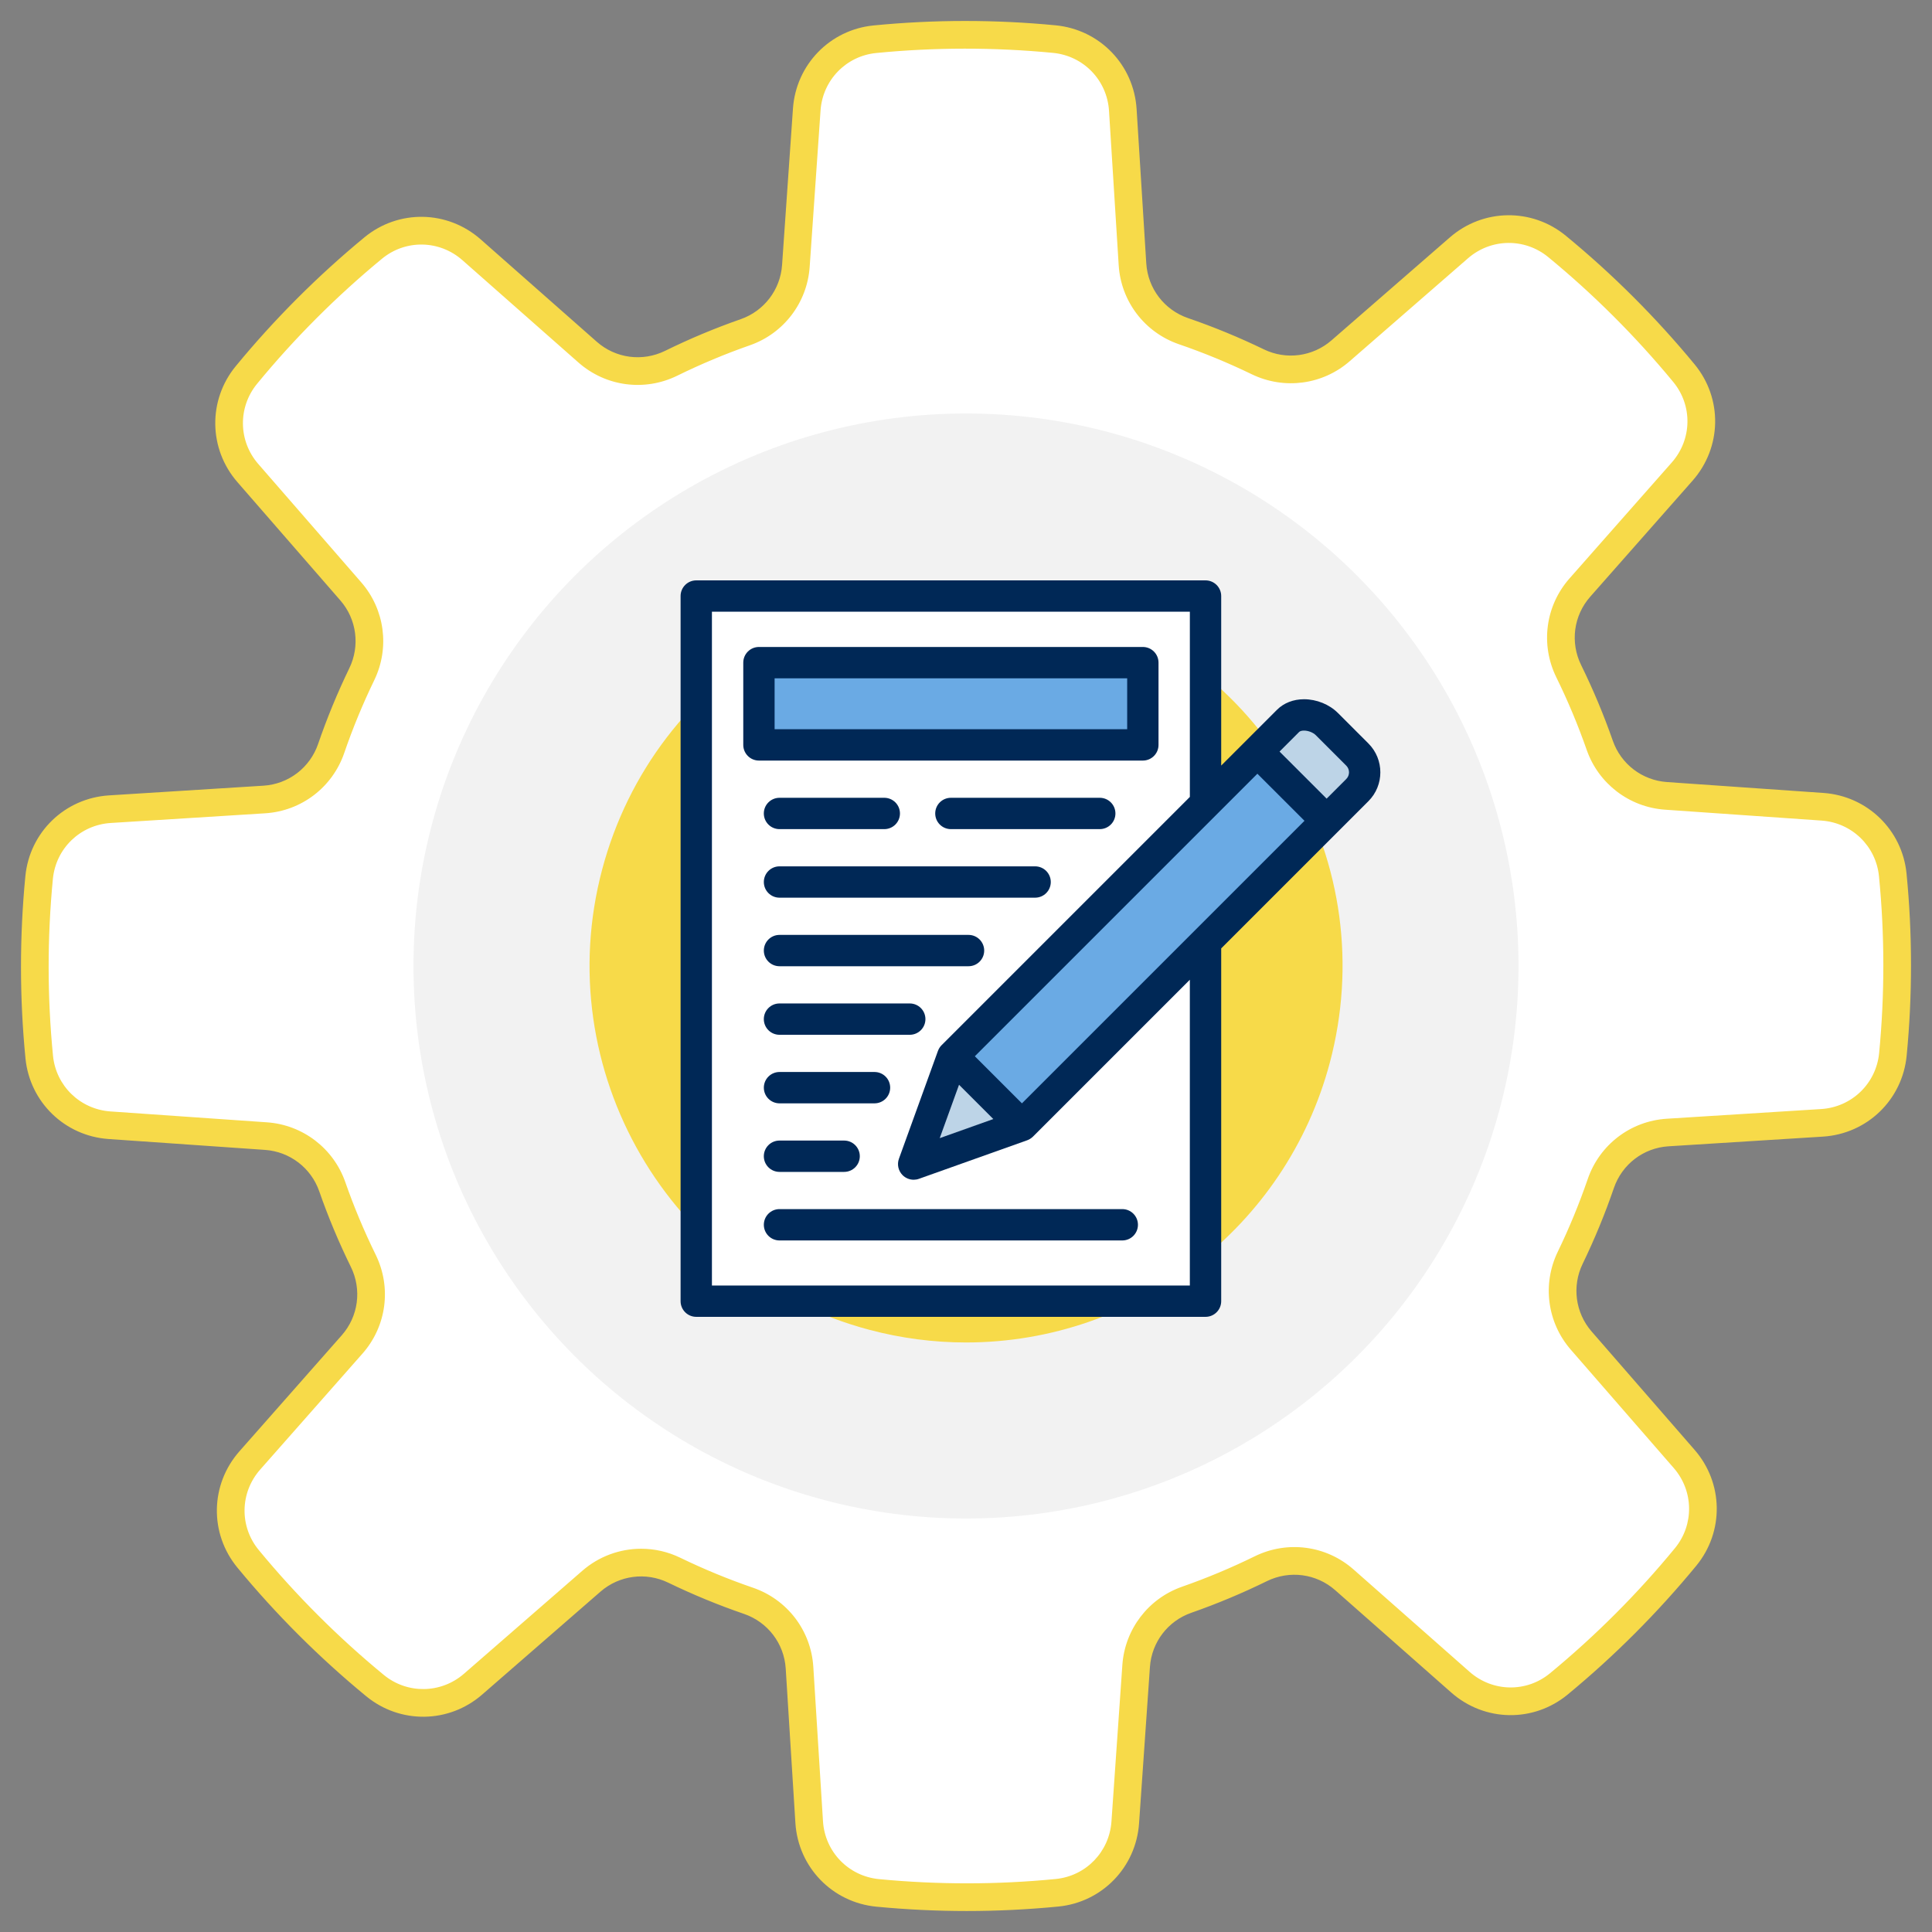
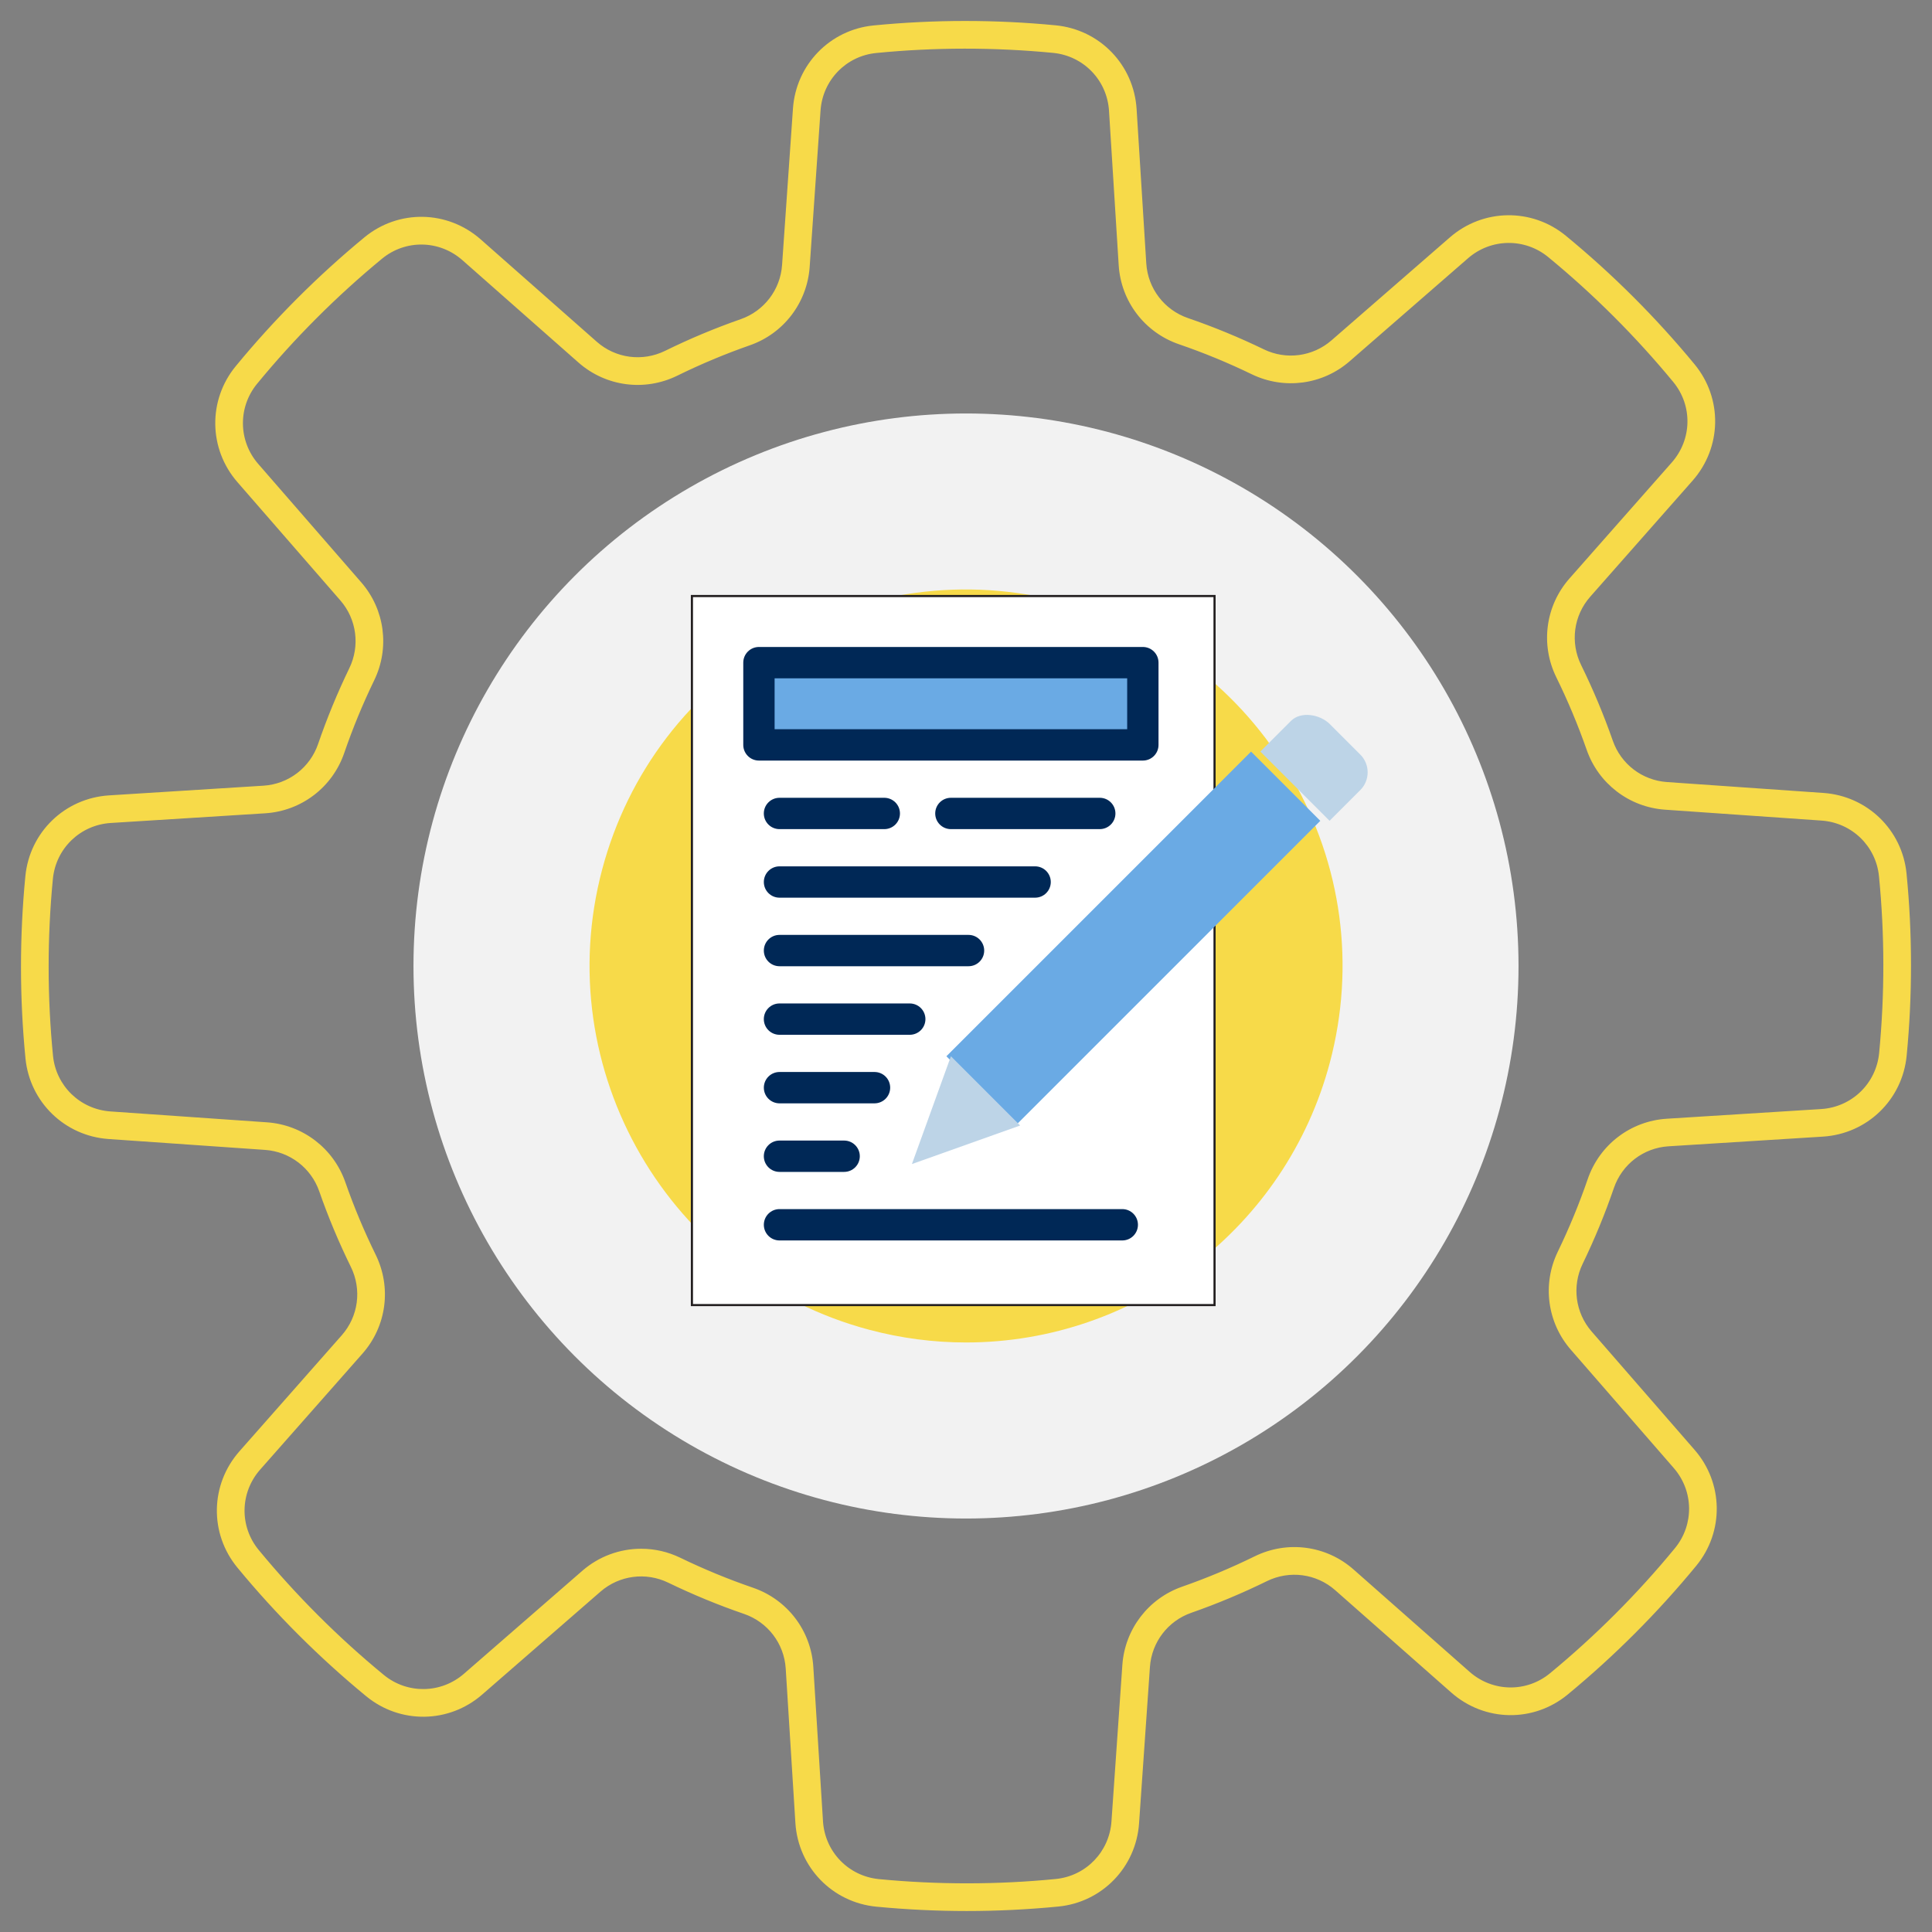
<svg xmlns="http://www.w3.org/2000/svg" version="1.1" id="Layer_1" x="0px" y="0px" viewBox="0 0 122 122" style="enable-background:new 0 0 122 122;" xml:space="preserve">
  <rect x="0" y="0" width="122" height="122" fill="#808080" stroke="none" />
  <style type="text/css">
	.st0{fill:#FFFFFF;}
	.st1{fill:#F2F2F2;}
	.st2{fill:#172B54;}
	.st3{fill:#B8D4EC;}
	.st4{fill:#002856;}
	.st5{fill:#E9F1FA;}
	.st6{fill:#4D79AD;}
	.st7{fill:#68ABE4;}
	.st8{fill:#C5DCF3;}
	.st9{fill:#F7DA49;}
	.st10{fill:#231F20;}
	.st11{fill:#6AAAE4;}
	.st12{fill:#BDD4E7;}
	.st13{fill:#DB7B39;}
	.st14{fill:#DDE9F8;}
	.st15{fill:#628EBB;}
	.st16{fill:none;}
	.st17{fill:#C2D14F;}
	.st18{fill:#6AA9DC;}
</style>
  <g>
-     <path class="st0" d="M115.075,51.071l-9.882-0.688c-1.959-0.136-3.645-1.422-4.293-3.277   c-0.553-1.584-1.21-3.152-1.952-4.664c-0.882-1.797-0.599-3.925,0.721-5.421l6.461-7.326   c1.525-1.729,1.57-4.274,0.107-6.05c-2.4-2.911-5.092-5.598-7.998-7.987   c-1.766-1.453-4.3-1.415-6.026,0.086l-7.477,6.504c-1.487,1.293-3.594,1.57-5.368,0.711   c-1.514-0.733-3.086-1.382-4.673-1.926c-1.886-0.646-3.185-2.348-3.31-4.336l-0.611-9.746   c-0.145-2.301-1.915-4.133-4.209-4.356c-3.752-0.363-7.557-0.359-11.309,0.009   c-2.268,0.223-4.029,2.041-4.188,4.321l-0.687,9.882c-0.137,1.961-1.423,3.646-3.278,4.292   c-1.582,0.551-3.151,1.208-4.665,1.951c-1.796,0.883-3.923,0.6-5.42-0.719l-7.326-6.461   c-1.731-1.526-4.275-1.571-6.048-0.108c-2.908,2.396-5.596,5.088-7.99,7.999   c-1.45,1.765-1.414,4.299,0.088,6.025l6.503,7.477c1.293,1.485,1.572,3.592,0.712,5.366   c-0.734,1.515-1.382,3.088-1.926,4.673c-0.646,1.887-2.349,3.187-4.336,3.312l-9.747,0.61   c-2.302,0.145-4.134,1.915-4.354,4.208c-0.363,3.758-0.36,7.562,0.008,11.309   c0.223,2.269,2.04,4.03,4.321,4.188l9.882,0.688c1.96,0.136,3.646,1.422,4.293,3.278   c0.555,1.589,1.212,3.158,1.951,4.662c0.882,1.797,0.599,3.925-0.719,5.422l-6.462,7.326   c-1.525,1.729-1.571,4.273-0.107,6.05c2.401,2.911,5.092,5.599,7.998,7.987   c1.765,1.449,4.3,1.415,6.026-0.087l7.476-6.505c0.913-0.793,2.06-1.205,3.22-1.205   c0.729,0,1.463,0.163,2.147,0.495c1.512,0.731,3.084,1.38,4.673,1.925   c1.886,0.646,3.185,2.349,3.31,4.337l0.611,9.747c0.145,2.301,1.915,4.132,4.208,4.354   c3.736,0.36,7.605,0.357,11.308-0.009c2.27-0.223,4.031-2.04,4.189-4.321l0.688-9.881   c0.136-1.962,1.422-3.647,3.277-4.294c1.59-0.556,3.159-1.213,4.664-1.951   c1.798-0.88,3.925-0.599,5.42,0.72l7.326,6.462c1.73,1.526,4.274,1.571,6.049,0.107   c2.907-2.396,5.594-5.088,7.988-7.999c1.451-1.766,1.415-4.3-0.087-6.025l-6.503-7.477   c-1.292-1.485-1.573-3.591-0.713-5.365c0.734-1.515,1.382-3.087,1.926-4.674   c0.646-1.887,2.349-3.187,4.336-3.312l9.748-0.61c2.302-0.145,4.134-1.915,4.354-4.208   c0.364-3.761,0.361-7.565-0.008-11.309C119.172,52.991,117.355,51.229,115.075,51.071z" />
    <circle class="st1" cx="61" cy="61" r="34.89" />
    <g>
      <g>
        <path class="st9" d="M67.107,38.027c-6.125-1.627-12.527-0.77-18.027,2.419     c-5.498,3.189-9.423,8.32-11.052,14.446c-3.366,12.668,4.199,25.713,16.865,29.08     c1.998,0.531,4.052,0.801,6.103,0.801c10.764,0,20.212-7.265,22.978-17.667     c1.628-6.127,0.769-12.529-2.42-18.027C78.364,43.58,73.233,39.655,67.107,38.027z" />
        <path class="st9" d="M120.392,55.161c-0.272-2.756-2.479-4.896-5.248-5.089l-9.882-0.688     c-1.561-0.108-2.902-1.132-3.418-2.609c-0.568-1.626-1.241-3.233-1.999-4.776     c-0.703-1.431-0.479-3.125,0.573-4.318l6.461-7.326c1.854-2.102,1.908-5.192,0.13-7.347     c-2.44-2.96-5.178-5.694-8.136-8.125c-2.145-1.761-5.222-1.716-7.317,0.106l-7.477,6.504     c-1.183,1.028-2.86,1.253-4.273,0.566c-1.556-0.753-3.166-1.417-4.785-1.972     c-1.501-0.515-2.536-1.871-2.637-3.453l-0.611-9.747c-0.176-2.794-2.324-5.018-5.11-5.288     c-3.812-0.369-7.684-0.366-11.501,0.008c-2.756,0.271-4.896,2.477-5.089,5.247l-0.688,9.882     c-0.108,1.561-1.133,2.903-2.61,3.419c-1.617,0.564-3.224,1.236-4.773,1.998     c-1.434,0.703-3.128,0.478-4.318-0.573l-7.327-6.461c-2.103-1.853-5.191-1.907-7.347-0.13     c-2.957,2.439-5.69,5.176-8.125,8.136c-1.761,2.144-1.717,5.221,0.105,7.317l6.505,7.476     c1.027,1.182,1.25,2.86,0.565,4.275c-0.753,1.555-1.416,3.165-1.972,4.785     c-0.516,1.502-1.871,2.537-3.453,2.636l-9.746,0.612c-2.795,0.175-5.019,2.323-5.288,5.109     c-0.37,3.821-0.367,7.691,0.008,11.503c0.271,2.755,2.479,4.896,5.247,5.088l9.881,0.687     c1.562,0.109,2.904,1.134,3.421,2.611c0.564,1.62,1.236,3.227,1.997,4.775     c0.703,1.431,0.478,3.126-0.572,4.318l-6.461,7.326c-1.854,2.101-1.908,5.191-0.13,7.348     c2.438,2.957,5.176,5.69,8.135,8.124c2.147,1.762,5.223,1.718,7.317-0.105l7.477-6.504     c1.183-1.028,2.861-1.251,4.274-0.566c1.553,0.752,3.162,1.416,4.784,1.972     c1.502,0.515,2.537,1.871,2.637,3.453l0.611,9.747c0.176,2.793,2.324,5.018,5.11,5.289     c1.894,0.182,3.815,0.274,5.712,0.274c1.923,0,3.871-0.095,5.79-0.283     c2.756-0.272,4.896-2.479,5.089-5.248l0.687-9.881c0.108-1.561,1.133-2.903,2.61-3.419     c1.62-0.566,3.226-1.238,4.774-1.998c1.431-0.702,3.127-0.478,4.317,0.572l7.327,6.461     c2.103,1.854,5.19,1.907,7.348,0.129c2.959-2.441,5.691-5.178,8.123-8.135     c1.764-2.144,1.72-5.222-0.104-7.317l-6.504-7.476c-1.028-1.182-1.251-2.86-0.566-4.274     c0.75-1.548,1.414-3.158,1.972-4.785c0.516-1.503,1.871-2.538,3.454-2.636l9.747-0.611     c2.793-0.176,5.017-2.325,5.287-5.11C120.769,62.843,120.766,58.973,120.392,55.161z M98.368,79.045     c-0.989,2.044-0.667,4.47,0.821,6.181l6.504,7.476c1.262,1.45,1.293,3.579,0.073,5.062     c-2.356,2.868-5.01,5.525-7.887,7.897c-1.488,1.229-3.626,1.191-5.08-0.091l-7.326-6.462     c-1.724-1.519-4.173-1.846-6.243-0.831c-1.487,0.73-3.029,1.375-4.581,1.917     c-2.137,0.746-3.619,2.688-3.776,4.946l-0.688,9.882c-0.133,1.916-1.612,3.443-3.517,3.631     c-3.688,0.363-7.445,0.365-11.163,0.008c-1.928-0.187-3.415-1.725-3.536-3.659l-0.611-9.747     c-0.144-2.29-1.64-4.251-3.812-4.996c-1.556-0.534-3.101-1.171-4.591-1.893     c-0.778-0.376-1.609-0.567-2.471-0.567c-1.362,0-2.68,0.493-3.71,1.389l-7.476,6.504     c-1.451,1.261-3.58,1.293-5.063,0.074c-2.874-2.364-5.53-5.018-7.896-7.887     c-1.229-1.49-1.191-3.626,0.091-5.081l6.462-7.326c1.519-1.724,1.845-4.174,0.83-6.243     c-0.73-1.487-1.375-3.028-1.917-4.581c-0.746-2.136-2.688-3.619-4.946-3.777l-9.881-0.687     c-1.916-0.133-3.443-1.613-3.631-3.517c-0.364-3.695-0.367-7.452-0.008-11.165     c0.186-1.926,1.725-3.413,3.658-3.534l9.747-0.611c2.291-0.145,4.251-1.643,4.995-3.814     c0.534-1.556,1.171-3.1,1.893-4.589c0.99-2.045,0.668-4.472-0.821-6.181l-6.504-7.477     c-1.261-1.449-1.292-3.579-0.073-5.062c2.359-2.872,5.014-5.528,7.887-7.896     c1.49-1.229,3.628-1.189,5.08,0.092l7.326,6.461c1.725,1.519,4.175,1.846,6.243,0.831     c1.492-0.733,3.034-1.378,4.581-1.918c2.136-0.745,3.618-2.687,3.777-4.945l0.687-9.882     c0.133-1.917,1.612-3.443,3.517-3.63c3.698-0.364,7.453-0.366,11.165-0.008     c1.927,0.187,3.413,1.725,3.534,3.659l0.611,9.746c0.144,2.291,1.641,4.252,3.812,4.996     c1.559,0.535,3.104,1.172,4.591,1.893c2.049,0.99,4.474,0.666,6.181-0.821l7.477-6.505     c1.449-1.26,3.578-1.292,5.063-0.073c2.869,2.359,5.525,5.012,7.896,7.887     c1.229,1.49,1.189,3.627-0.093,5.082l-6.461,7.325c-1.52,1.724-1.846,4.174-0.831,6.243     c0.729,1.481,1.373,3.023,1.918,4.581c0.745,2.136,2.687,3.619,4.945,3.777l9.883,0.688     c1.916,0.133,3.442,1.612,3.629,3.517c0.364,3.696,0.367,7.452,0.01,11.163     c-0.188,1.927-1.728,3.414-3.66,3.536l-9.746,0.611c-2.289,0.144-4.25,1.64-4.996,3.813     C99.724,76.015,99.087,77.56,98.368,79.045z" />
      </g>
      <g>
        <rect x="43.692" y="37.638" class="st0" width="33.002" height="44.773" />
        <path class="st10" d="M76.762,82.478H43.625v-44.908h33.137V82.478z M43.76,82.344h32.867V37.705H43.76     V82.344z" />
        <rect x="47.8" y="41.844" class="st11" width="24.243" height="5.195" />
        <rect x="57.976" y="56.173" transform="matrix(0.707 -0.707 0.707 0.707 -20.941 67.974)" class="st11" width="27.211" height="6.184" />
        <path class="st12" d="M83.974,45.724l1.924,1.924c0.62,0.619,0.62,1.624,0,2.244l-1.939,1.939l-4.373-4.373     l1.939-1.939C82.145,44.9,83.354,45.104,83.974,45.724" />
        <polygon class="st12" points="64.42,71.072 57.584,73.507 60.047,66.699    " />
        <path class="st4" d="M73.157,47.039v-5.195c0-0.547-0.443-0.99-0.99-0.99h-24.242     c-0.546,0-0.99,0.443-0.99,0.99v5.194c0,0.547,0.444,0.99,0.99,0.99h24.243     C72.714,48.028,73.157,47.585,73.157,47.039 M71.178,46.049H48.914v-3.216h22.264V46.049z" />
-         <path class="st4" d="M86.411,46.948l-1.923-1.923c-0.545-0.545-1.346-0.87-2.145-0.87     c-0.67,0-1.275,0.236-1.704,0.665l-3.524,3.524V37.638c0-0.546-0.443-0.989-0.99-0.989H43.967     c-0.547,0-0.99,0.443-0.99,0.989v44.527c0,0.547,0.443,0.99,0.99,0.99h32.158     c0.547,0,0.99-0.443,0.99-0.99v-22.276l9.296-9.297C87.416,49.588,87.416,47.953,86.411,46.948      M75.136,81.176H44.956V38.628h30.18v11.695l-15.677,15.677c-0.104,0.104-0.179,0.225-0.227,0.354     c-0.001,0.003-0.002,0.006-0.004,0.009l-2.463,6.808c-0.13,0.36-0.041,0.763,0.229,1.034     c0.189,0.19,0.443,0.292,0.702,0.292c0.111,0,0.223-0.019,0.332-0.058l6.836-2.434     c0.136-0.049,0.256-0.127,0.357-0.225c0.003-0.002,0.007-0.004,0.01-0.008l9.904-9.904v19.308H75.136z      M60.56,68.5l2.166,2.165l-3.386,1.206L60.56,68.5z M64.532,69.673l-2.974-2.974l17.842-17.841     l2.974,2.973L64.532,69.673z M85.012,49.193l-1.239,1.239l-2.974-2.973l1.239-1.24     c0.054-0.053,0.168-0.085,0.305-0.085c0.268,0,0.575,0.119,0.745,0.29l1.924,1.924     C85.245,48.581,85.245,48.96,85.012,49.193" />
        <path class="st4" d="M48.234,77.341c0,0.547,0.443,0.99,0.99,0.99h21.645     c0.546,0,0.989-0.443,0.989-0.99c0-0.547-0.443-0.99-0.989-0.99h-21.645     C48.677,76.351,48.234,76.794,48.234,77.341" />
        <path class="st4" d="M65.364,54.707H49.223c-0.546,0-0.989,0.443-0.989,0.99     c0,0.546,0.443,0.989,0.989,0.989h16.141c0.547,0,0.99-0.443,0.99-0.989     C66.353,55.15,65.911,54.707,65.364,54.707" />
        <path class="st4" d="M69.446,50.378h-9.4c-0.547,0-0.99,0.443-0.99,0.99     c0,0.546,0.443,0.989,0.99,0.989h9.4c0.547,0,0.99-0.443,0.99-0.989     C70.436,50.821,69.993,50.378,69.446,50.378" />
        <path class="st4" d="M49.223,52.357h6.617c0.547,0,0.99-0.443,0.99-0.99     c0-0.546-0.443-0.989-0.99-0.989h-6.617c-0.547,0-0.99,0.443-0.99,0.989     C48.233,51.914,48.676,52.357,49.223,52.357" />
        <path class="st4" d="M61.159,59.036h-11.936c-0.546,0-0.989,0.443-0.989,0.99     c0,0.546,0.443,0.989,0.989,0.989h11.936c0.547,0,0.99-0.443,0.99-0.989     C62.149,59.479,61.706,59.036,61.159,59.036" />
        <path class="st4" d="M57.448,63.365h-8.225c-0.547,0-0.99,0.443-0.99,0.99     c0,0.546,0.443,0.989,0.99,0.989h8.225c0.547,0,0.99-0.443,0.99-0.989     C58.438,63.808,57.995,63.365,57.448,63.365" />
        <path class="st4" d="M56.212,68.683c0-0.547-0.443-0.99-0.99-0.99h-5.998     c-0.547,0-0.99,0.443-0.99,0.99c0,0.547,0.443,0.99,0.99,0.99h5.999     C55.769,69.672,56.212,69.23,56.212,68.683" />
        <path class="st4" d="M49.223,72.023c-0.547,0-0.99,0.443-0.99,0.99c0,0.546,0.443,0.989,0.99,0.989     h4.082c0.546,0,0.989-0.443,0.989-0.989c0-0.547-0.443-0.99-0.989-0.99H49.223z" />
      </g>
    </g>
  </g>
</svg>